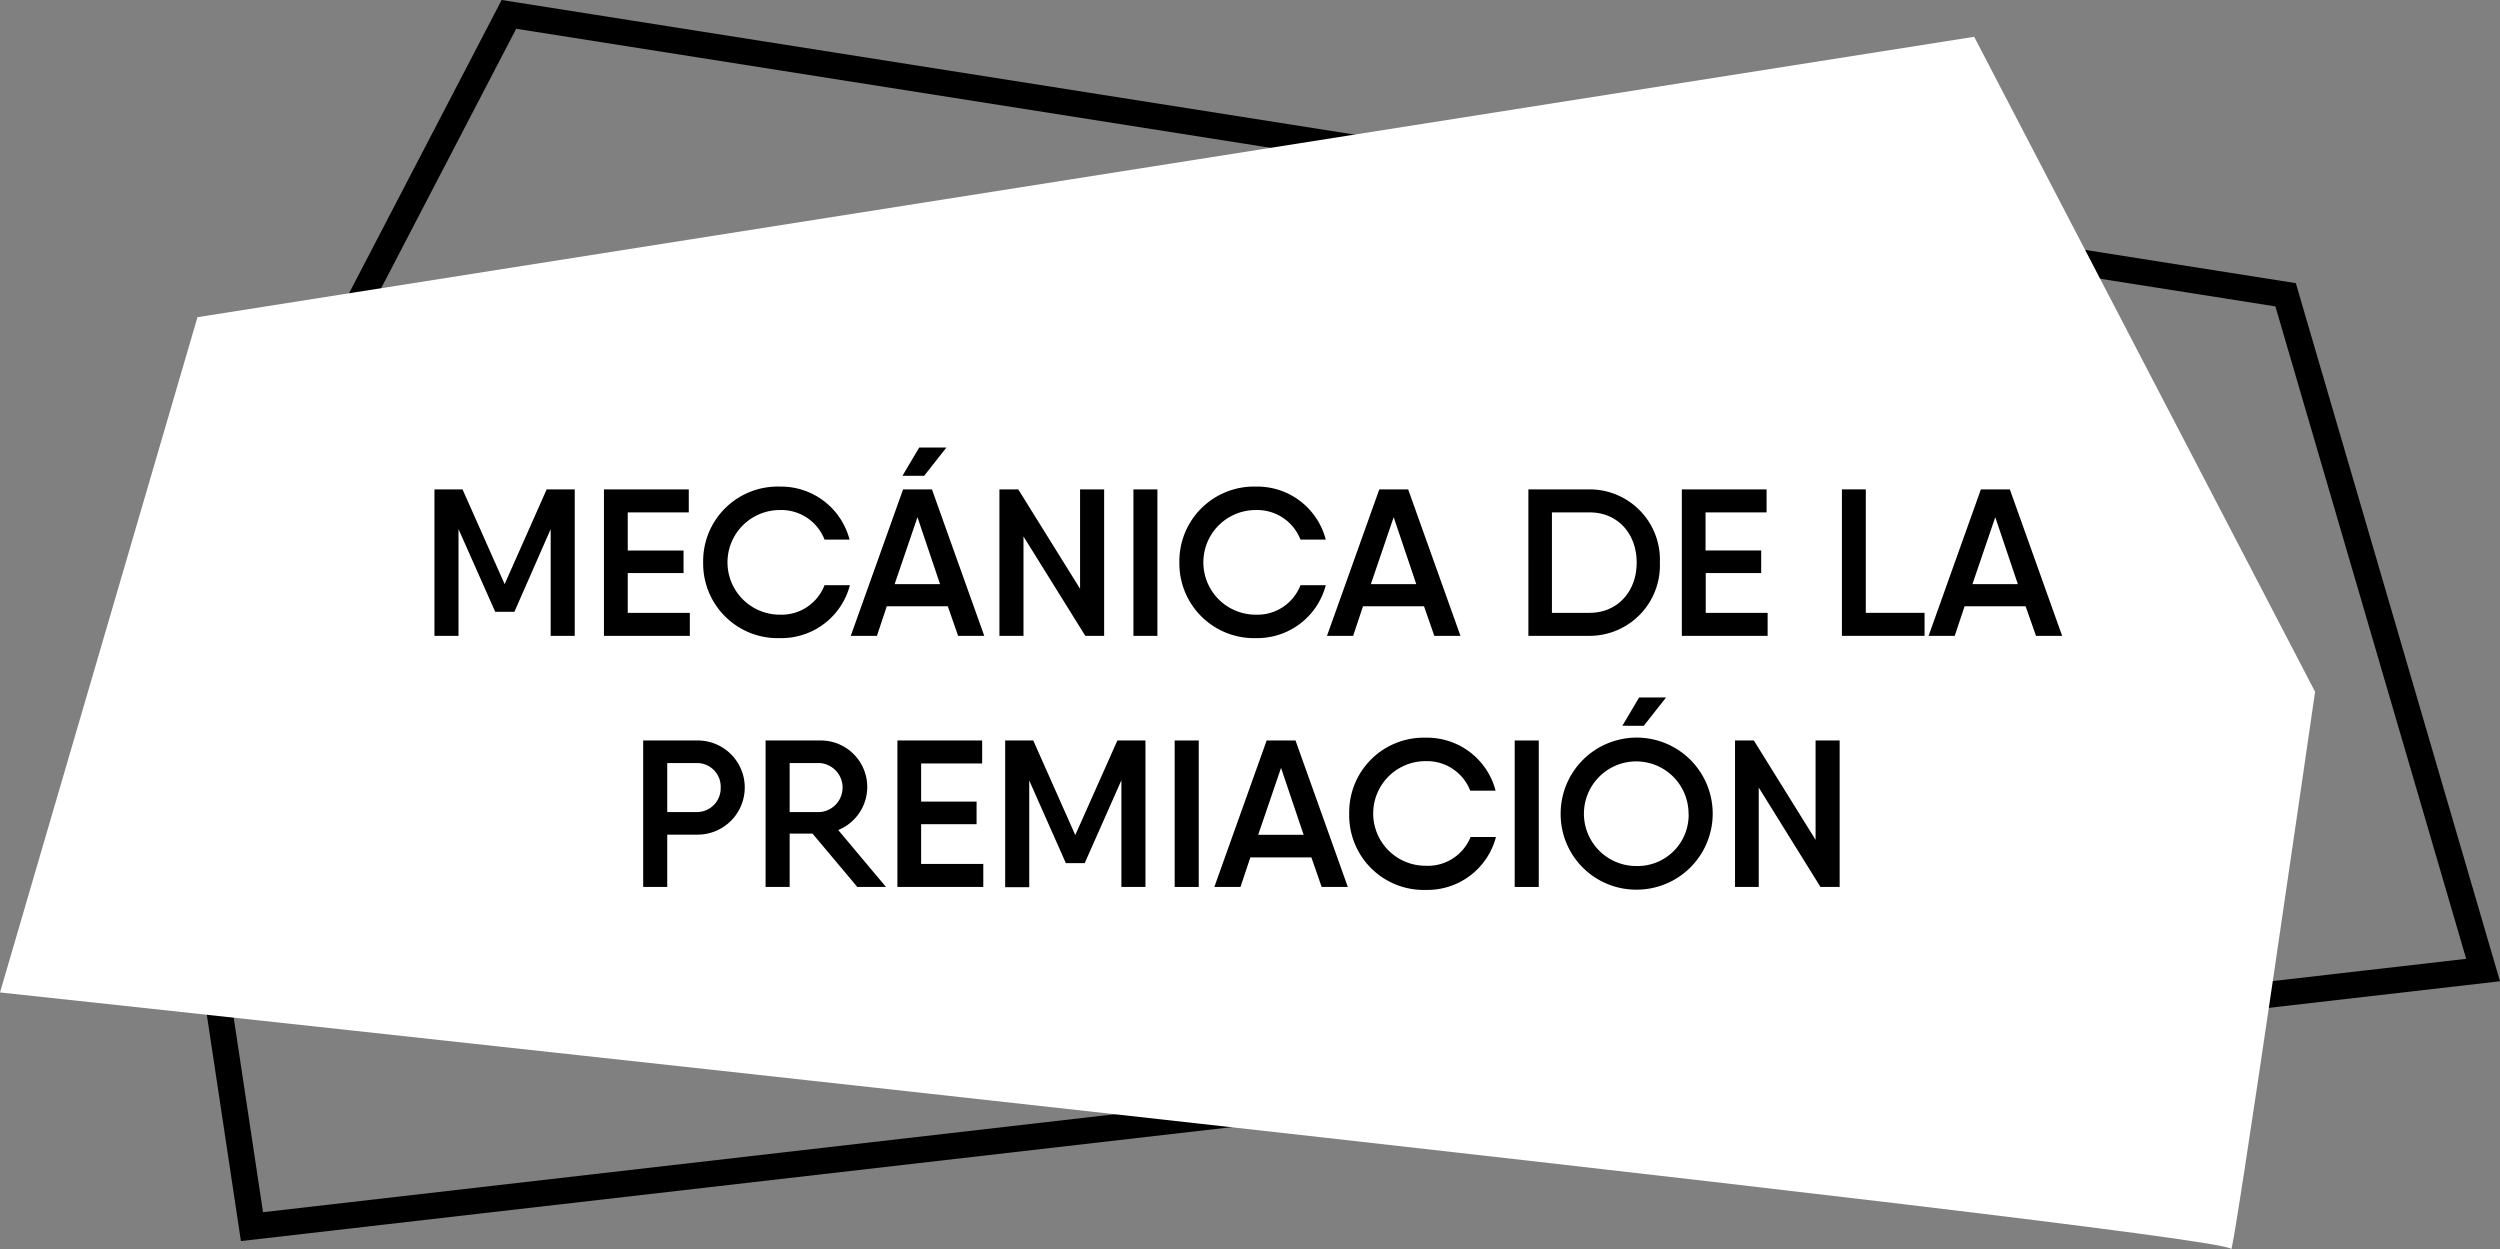
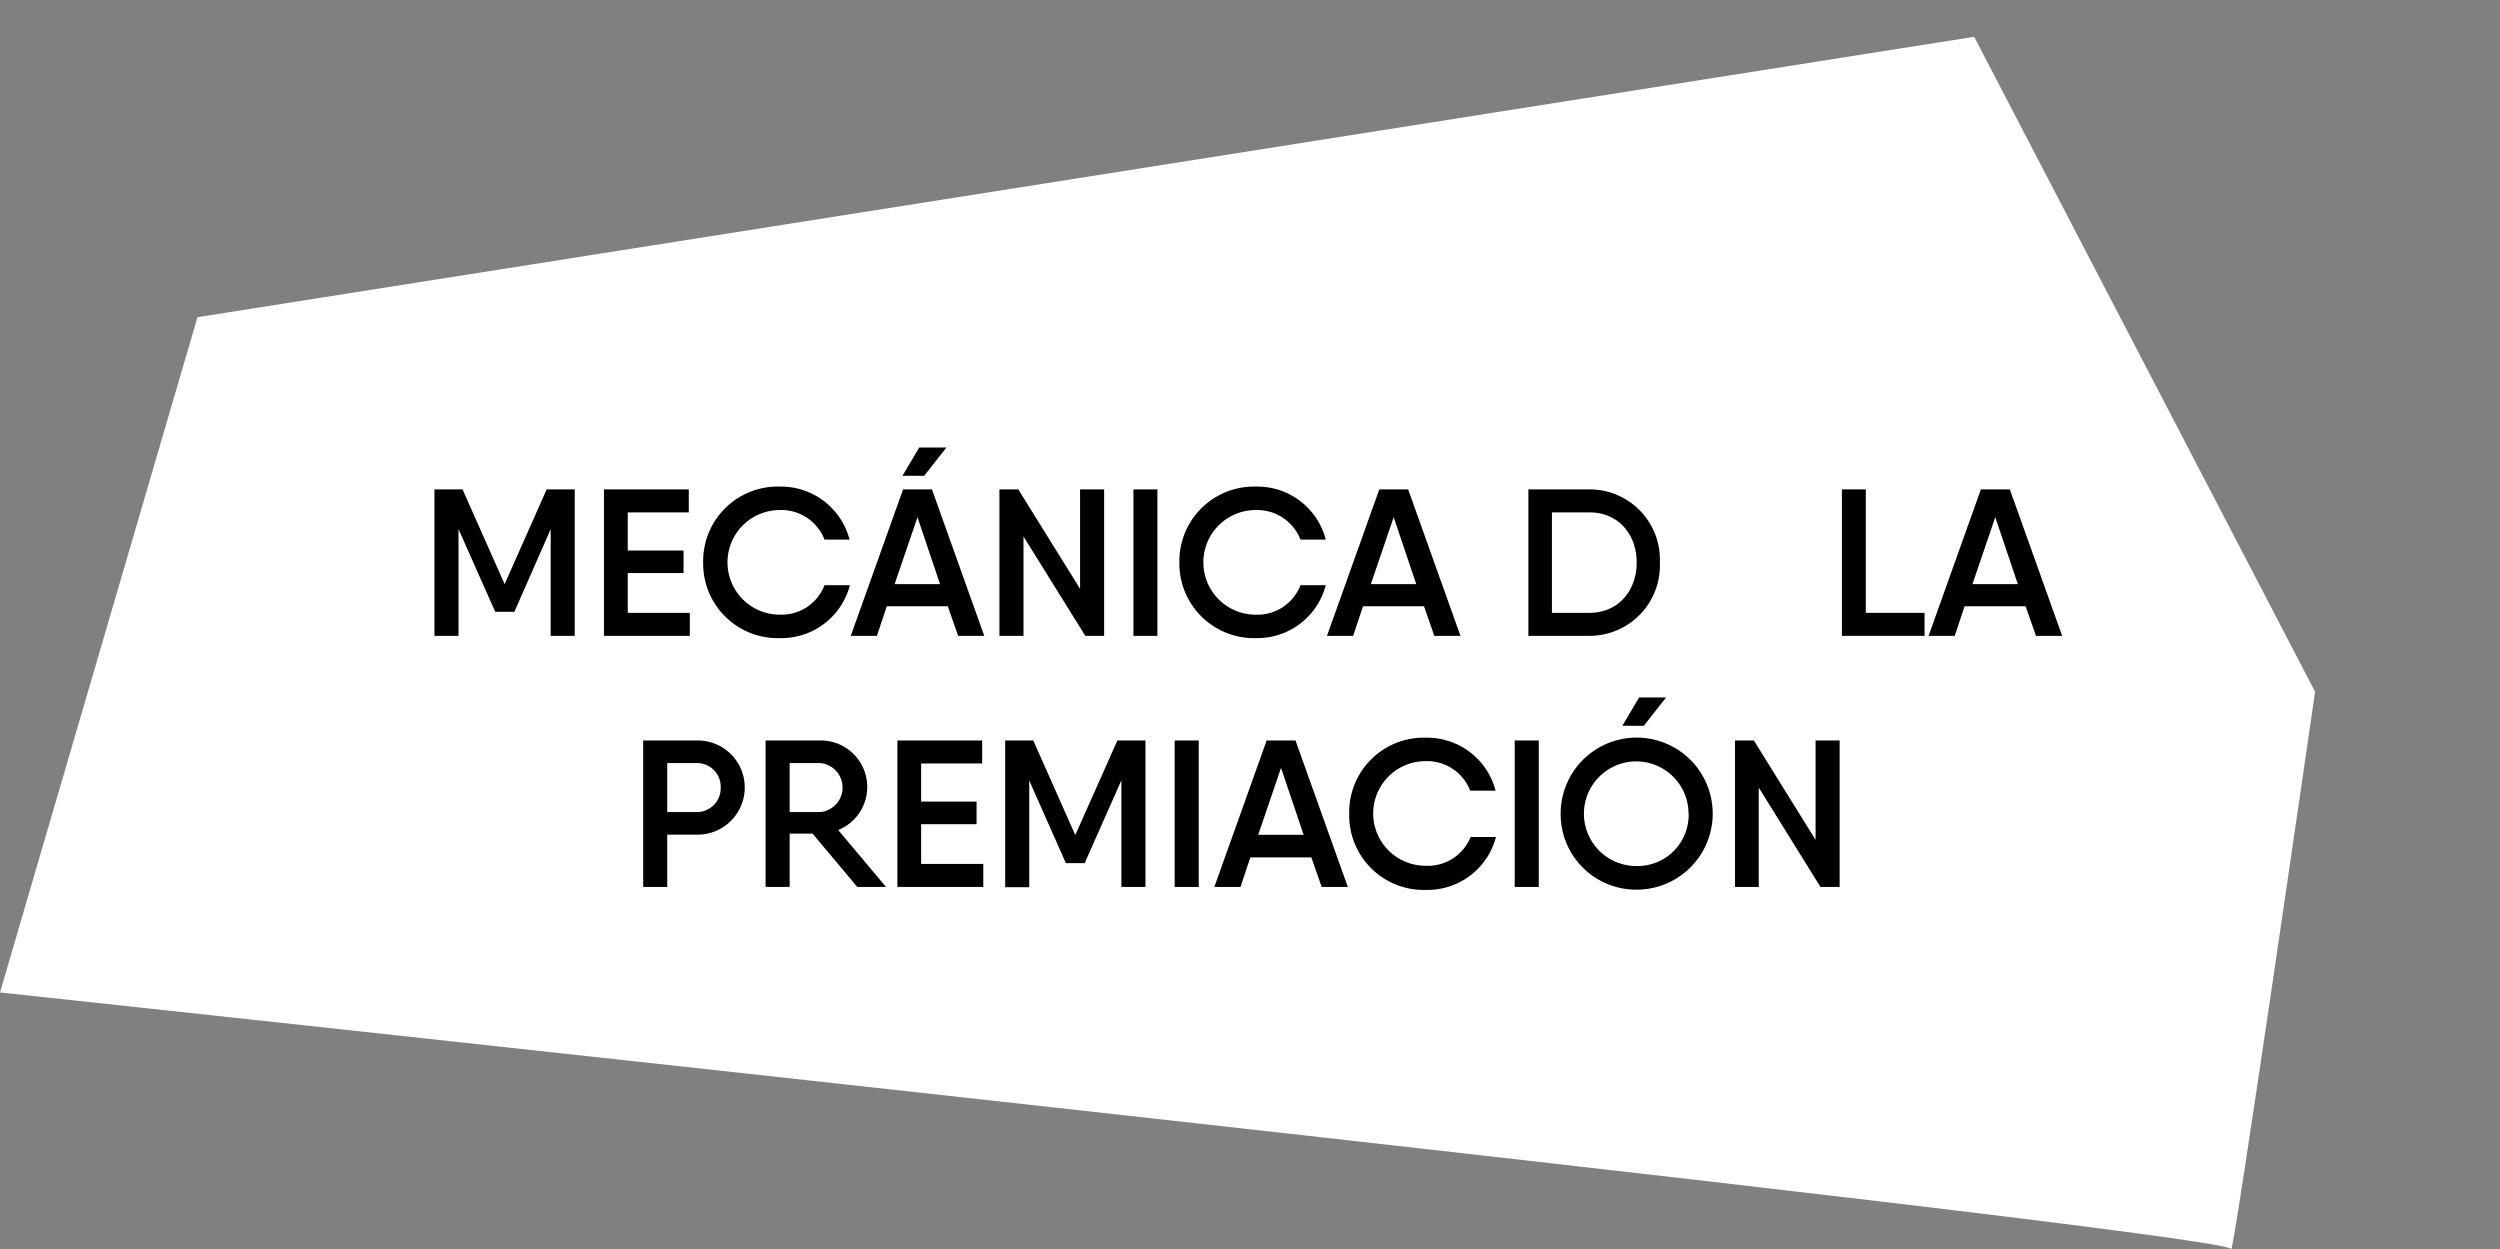
<svg xmlns="http://www.w3.org/2000/svg" viewBox="0 0 286.74 143.3">
  <rect x="0" y="0" width="286.74" height="143.3" fill="#808080" stroke="none" />
  <defs>
    <style>.cls-1{fill:none;stroke:#000;stroke-miterlimit:10;stroke-width:3px;}.cls-2{fill:#fff;}</style>
  </defs>
  <g id="Capa_2" data-name="Capa 2">
    <g id="Capa_1-2" data-name="Capa 1">
-       <polygon class="cls-1" points="28.9 140.69 284.8 111.26 262.15 33.81 58.37 1.65 19.27 76.78 28.9 140.69" />
      <path class="cls-2" d="M22.65,36.38,226.43,4.22l39.1,75.12s-9.53,65.9-9.63,63.92S0,113.83,0,113.83Z" />
      <path d="M65.92,72.93H63.16V60.69L59,70.17H56.8l-4.21-9.48V72.93H49.83V56.13h3.22L57.88,67,62.7,56.13h3.22Z" />
      <path d="M79.12,70.29v2.64H69.27V56.13H79v2.64H72v4.37H78.4v2.59H72v4.56Z" />
      <path d="M80.65,64.53a8.55,8.55,0,0,1,8.79-8.72,8.12,8.12,0,0,1,8,6.08H94.57a5.31,5.31,0,0,0-5.13-3.39,6,6,0,1,0,0,12,5.28,5.28,0,0,0,5.13-3.38h2.91a8.12,8.12,0,0,1-8,6.07A8.55,8.55,0,0,1,80.65,64.53Z" />
      <path d="M108.71,69.54h-7l-1.13,3.39h-3l6-16.8h3.31l6,16.8h-3ZM107.82,67l-2.59-7.68L102.61,67ZM106,54.57h-2.49l1.92-3.24h3.12Z" />
      <path d="M126.64,56.13v16.8h-2.16l-7.09-11.4v11.4h-2.76V56.13h2.16l7.09,11.4V56.13Z" />
      <path d="M132.75,56.13v16.8H130V56.13Z" />
      <path d="M135.27,64.53a8.56,8.56,0,0,1,8.79-8.72,8.11,8.11,0,0,1,8,6.08h-2.9a5.33,5.33,0,0,0-5.14-3.39,6,6,0,1,0,0,12,5.29,5.29,0,0,0,5.14-3.38h2.9a8.12,8.12,0,0,1-8,6.07A8.56,8.56,0,0,1,135.27,64.53Z" />
      <path d="M163.33,69.54h-7l-1.13,3.39h-3l6-16.8h3.31l6,16.8h-3ZM162.44,67l-2.59-7.68L157.23,67Z" />
      <path d="M190.38,64.53a8.08,8.08,0,0,1-8,8.4h-7.08V56.13h7.08A8.06,8.06,0,0,1,190.38,64.53Zm-2.66,0c0-3.34-2.19-5.76-5.38-5.76H178V70.29h4.32C185.53,70.29,187.72,67.84,187.72,64.53Z" />
-       <path d="M202.74,70.29v2.64H192.9V56.13h9.72v2.64h-7v4.37H202v2.59h-6.36v4.56Z" />
      <path d="M220.74,70.29v2.64h-9.48V56.13H214V70.29Z" />
      <path d="M232.33,69.54h-7l-1.13,3.39h-3l6-16.8h3.32l6,16.8h-3ZM231.44,67l-2.59-7.68L226.23,67Z" />
      <path d="M85.42,90.33A5.41,5.41,0,0,1,80,95.73H76.53v6H73.77V84.93H80A5.39,5.39,0,0,1,85.42,90.33Zm-2.76,0A2.71,2.71,0,0,0,80,87.52H76.53v5.62H80A2.73,2.73,0,0,0,82.66,90.33Z" />
      <path d="M93.19,95.61H90.57v6.12H87.81V84.93h6.25A5.33,5.33,0,0,1,96.14,95.2l5.48,6.53H98.33Zm-2.62-2.47h3.49a2.82,2.82,0,0,0,0-5.62H90.57Z" />
      <path d="M112.78,99.09v2.64h-9.85V84.93h9.72v2.64h-7v4.37h6.36v2.59h-6.36v4.56Z" />
      <path d="M131.38,101.73h-2.76V89.49L124.41,99h-2.16l-4.2-9.48v12.24h-2.76V84.93h3.22l4.82,10.85,4.83-10.85h3.22Z" />
      <path d="M137.49,84.93v16.8h-2.76V84.93Z" />
      <path d="M150.41,98.34h-7l-1.13,3.39h-3l6-16.8h3.31l6,16.8h-3Zm-.89-2.59-2.59-7.68-2.62,7.68Z" />
      <path d="M154.75,93.33a8.55,8.55,0,0,1,8.79-8.72,8.12,8.12,0,0,1,8,6.08h-2.91a5.31,5.31,0,0,0-5.13-3.39,6,6,0,1,0,0,12A5.28,5.28,0,0,0,168.67,96h2.91a8.12,8.12,0,0,1-8,6.07A8.55,8.55,0,0,1,154.75,93.33Z" />
      <path d="M176.49,84.93v16.8h-2.76V84.93Z" />
      <path d="M179,93.33a8.72,8.72,0,1,1,8.72,8.71A8.66,8.66,0,0,1,179,93.33Zm14.67,0a6,6,0,1,0-6,6A5.86,5.86,0,0,0,193.68,93.33Zm-5.14-10.08L191.09,80H188l-1.92,3.24Z" />
      <path d="M211,84.93v16.8H208.8l-7.08-11.4v11.4H199V84.93h2.16l7.08,11.4V84.93Z" />
    </g>
  </g>
</svg>